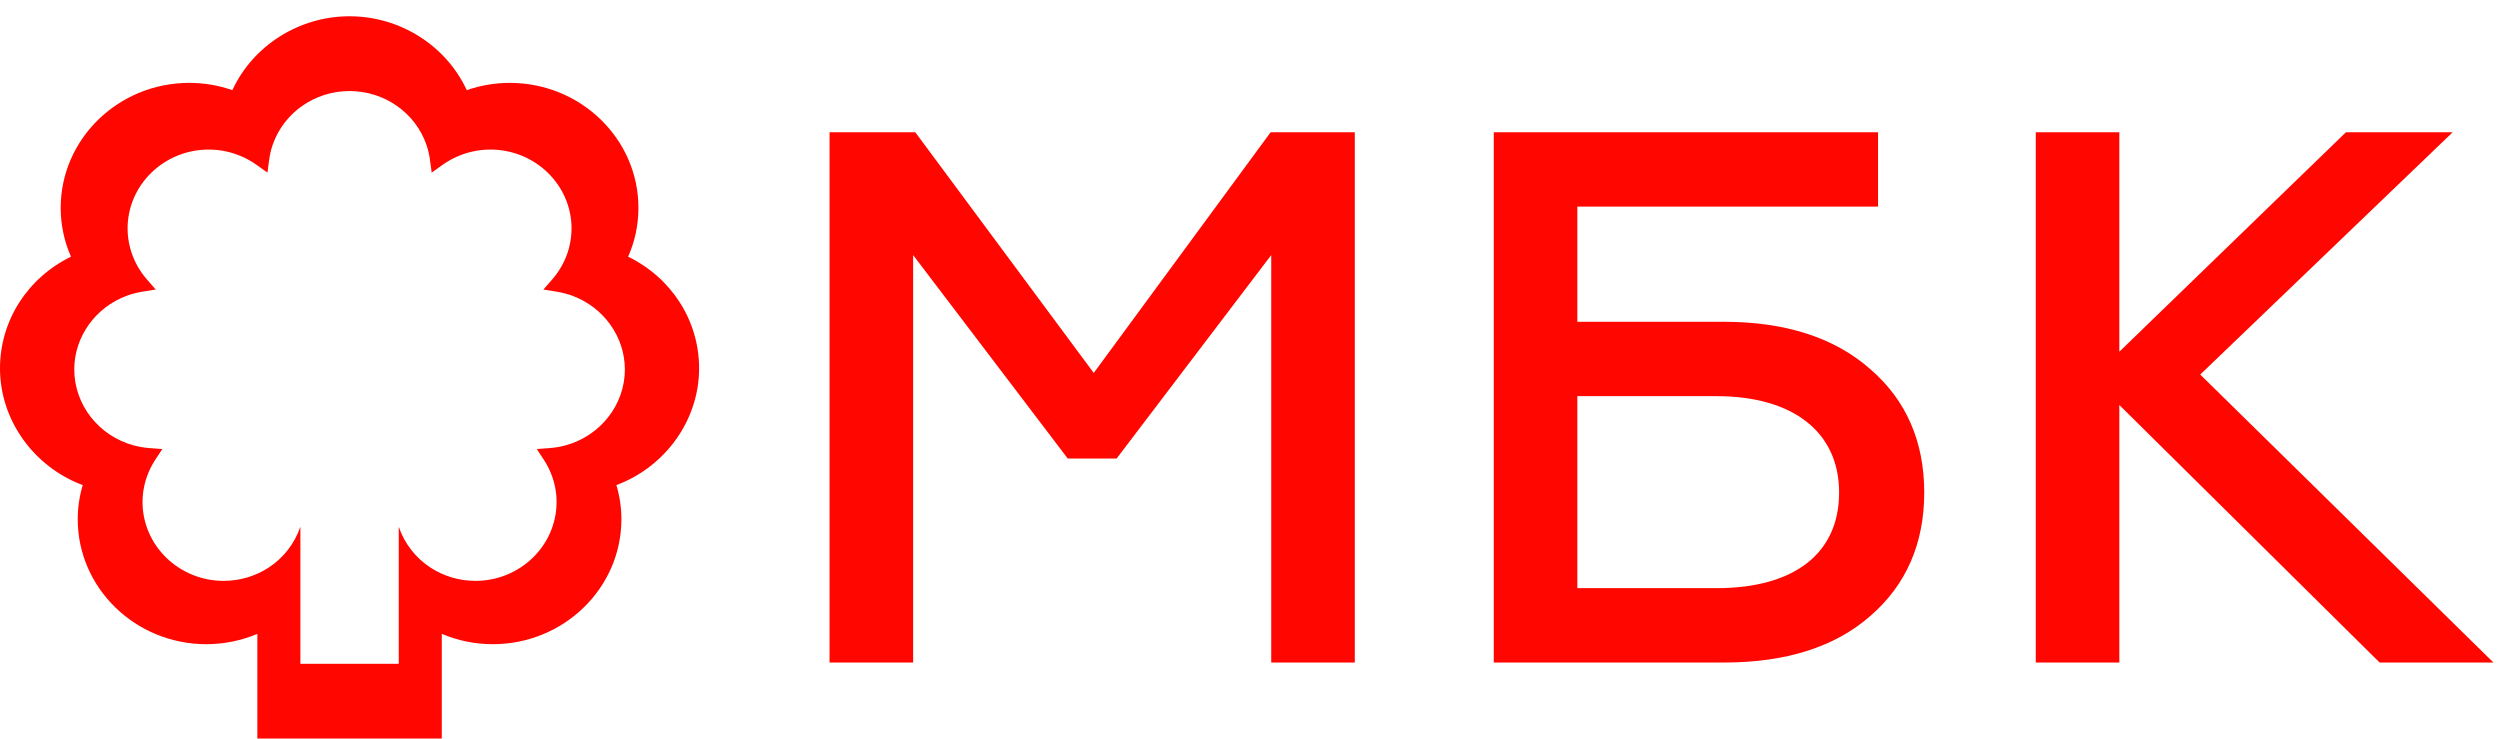
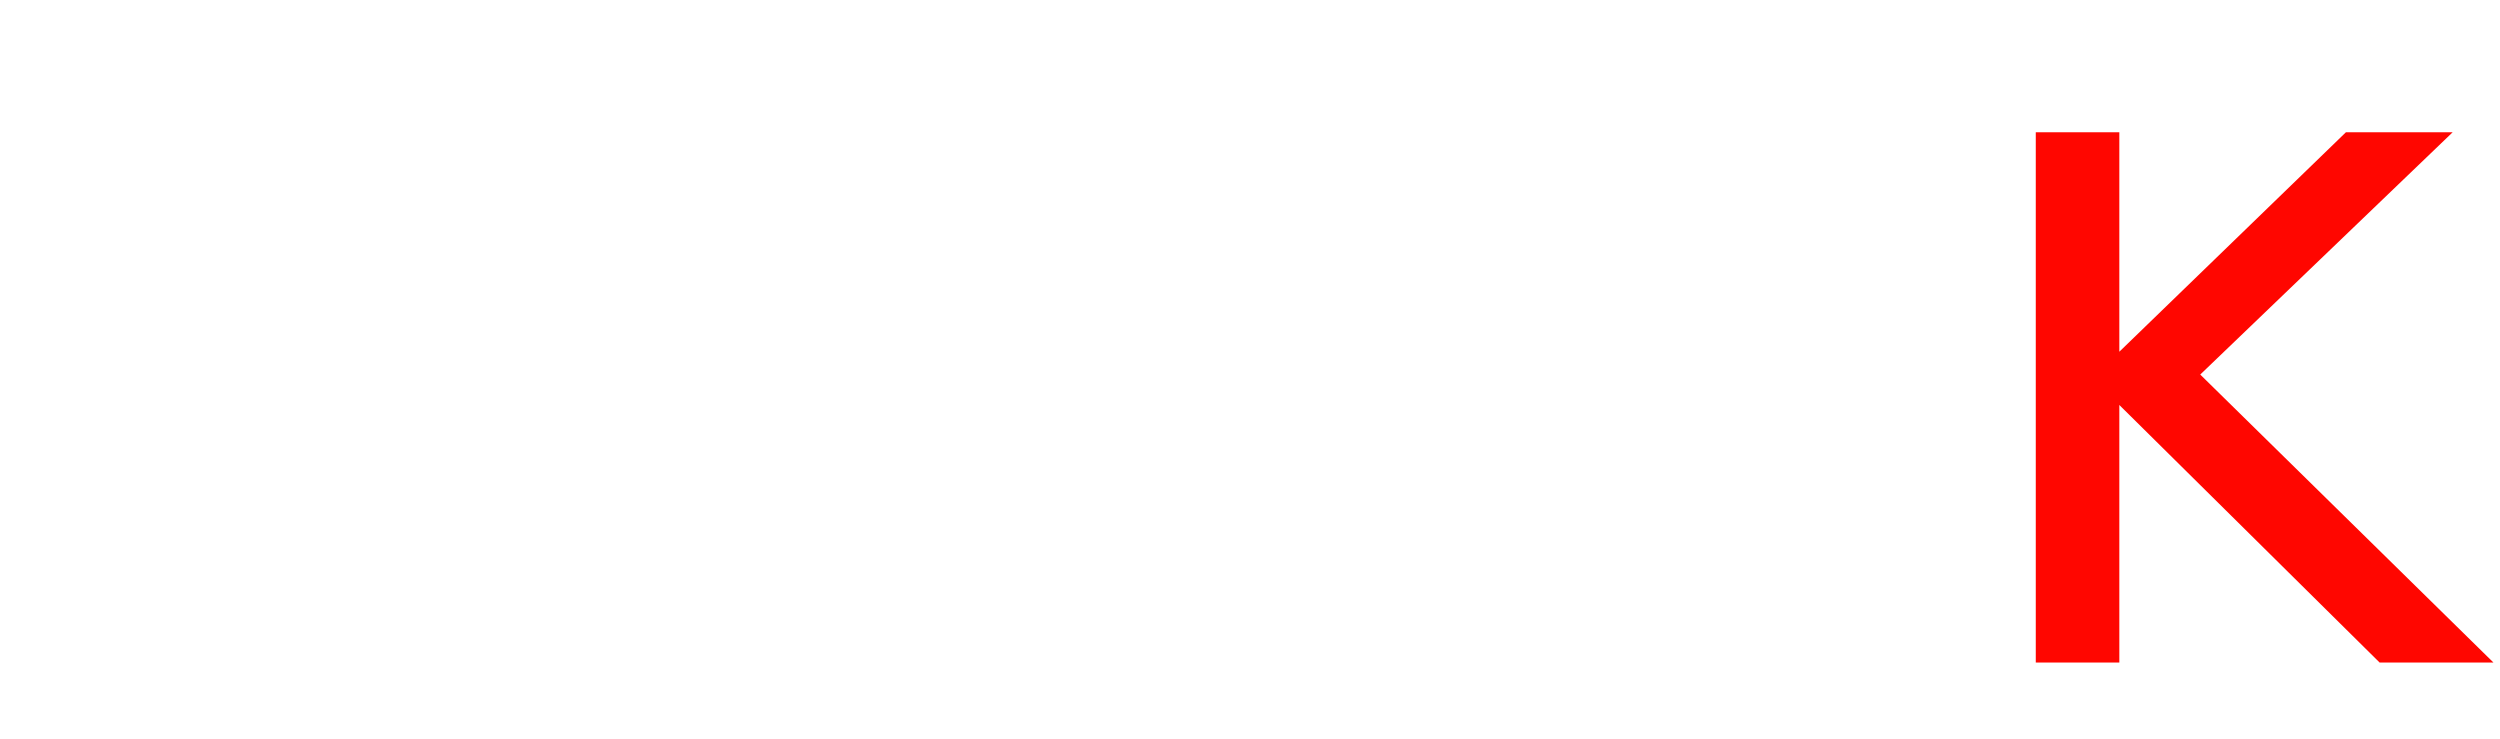
<svg xmlns="http://www.w3.org/2000/svg" width="132" height="39" viewBox="0 0 132 39" fill="none">
-   <path d="M29.849 23.518C29.584 23.589 29.311 23.636 29.04 23.657L28.343 23.709L28.718 24.282C28.865 24.506 28.989 24.743 29.088 24.988C29.287 25.479 29.387 25.989 29.387 26.505C29.387 28.802 27.465 30.67 25.102 30.67C24.227 30.67 23.414 30.411 22.735 29.972C21.947 29.462 21.359 28.701 21.054 27.813V35.048H18.457H18.456H15.86V30.753V27.813C15.555 28.701 14.966 29.462 14.179 29.972C13.5 30.411 12.686 30.67 11.811 30.67C9.448 30.67 7.526 28.802 7.526 26.505C7.526 25.989 7.627 25.479 7.826 24.988C7.925 24.743 8.049 24.506 8.195 24.282L8.571 23.709L7.873 23.657C7.602 23.636 7.33 23.589 7.065 23.518C5.213 23.019 3.921 21.37 3.921 19.507C3.921 17.79 5.036 16.225 6.696 15.615C6.957 15.52 7.225 15.449 7.494 15.405L8.222 15.287L7.745 14.74C7.565 14.532 7.407 14.309 7.274 14.074C6.922 13.46 6.737 12.764 6.737 12.061C6.737 9.764 8.659 7.897 11.022 7.897C11.648 7.897 12.259 8.031 12.839 8.295C13.087 8.409 13.326 8.547 13.547 8.705L14.121 9.114L14.213 8.428C14.248 8.164 14.31 7.903 14.396 7.651C14.984 5.95 16.616 4.807 18.457 4.807C20.297 4.807 21.93 5.95 22.518 7.651C22.604 7.903 22.666 8.164 22.701 8.428L22.793 9.114L23.366 8.705C23.588 8.547 23.827 8.409 24.075 8.295C24.654 8.031 25.266 7.897 25.892 7.897C28.255 7.897 30.177 9.764 30.177 12.061C30.177 12.764 29.992 13.46 29.64 14.074C29.507 14.309 29.348 14.532 29.168 14.74L28.692 15.287L29.42 15.405C29.689 15.449 29.957 15.52 30.217 15.615C31.878 16.225 32.993 17.79 32.993 19.507C32.993 21.37 31.7 23.019 29.849 23.518ZM36.913 19.449C36.913 16.933 35.458 14.669 33.165 13.553C33.527 12.735 33.709 11.87 33.709 10.975C33.709 7.336 30.663 4.376 26.918 4.376C26.14 4.376 25.378 4.505 24.645 4.76C23.556 2.409 21.128 0.86 18.457 0.859H18.457H18.456C15.785 0.86 13.357 2.409 12.269 4.76C11.537 4.505 10.774 4.376 9.995 4.376C6.251 4.376 3.205 7.336 3.205 10.975C3.205 11.87 3.387 12.735 3.749 13.553C1.455 14.669 0 16.933 0 19.449C0 22.174 1.773 24.644 4.368 25.613C4.192 26.206 4.104 26.809 4.104 27.414C4.104 31.052 7.15 34.013 10.894 34.013C11.851 34.013 12.761 33.817 13.588 33.468V38.994H23.326V33.468C24.152 33.817 25.063 34.013 26.02 34.013C29.764 34.013 32.81 31.052 32.81 27.414C32.81 26.809 32.721 26.206 32.546 25.613C35.141 24.644 36.913 22.174 36.913 19.449Z" fill="#FF0600" />
-   <path d="M48.328 6.984H43.8V34.981H48.213V13.468L56.378 24.212H58.956L67.121 13.468V34.981H71.533V6.984H67.088L57.75 19.691L57.694 19.616L48.328 6.984Z" fill="#FF0600" />
-   <path d="M90.627 31.055H83.283V20.917H90.627C94.683 20.917 97.105 22.819 97.105 26.006C97.105 29.215 94.744 31.055 90.627 31.055ZM98.769 19.506C96.888 17.837 94.289 16.991 91.042 16.991H83.283V10.91H99.161V6.984H78.871V34.981H91.042C94.316 34.981 96.915 34.149 98.769 32.508C100.648 30.879 101.6 28.692 101.6 26.006C101.6 23.319 100.648 21.132 98.769 19.506Z" fill="#FF0600" />
  <path d="M116.173 19.777L116.221 19.73L129.5 6.984H123.864L111.901 18.571V6.984H107.489V34.981H111.901V21.384L112.018 21.5L125.643 34.981H131.653L116.173 19.777Z" fill="#FF0600" />
</svg>